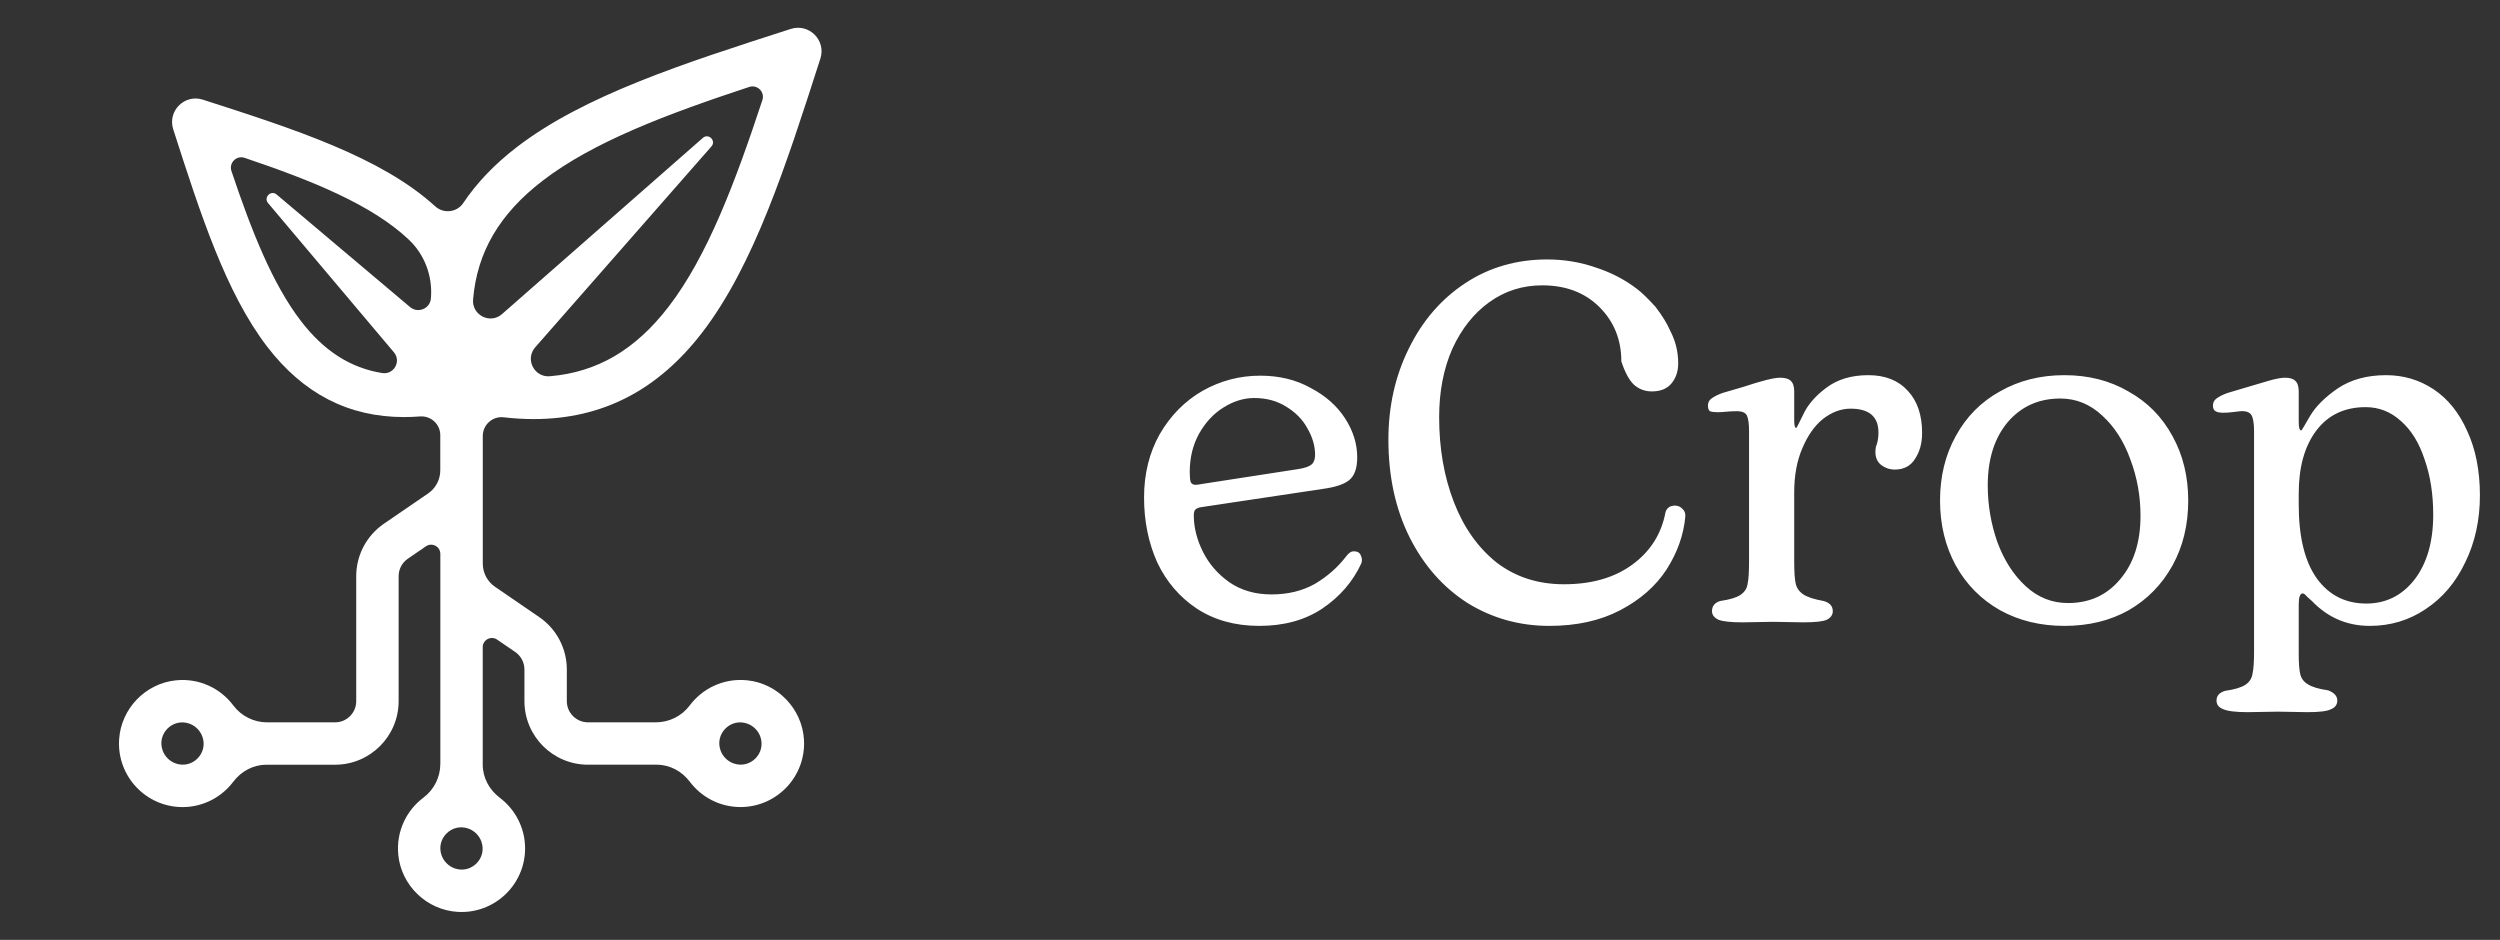
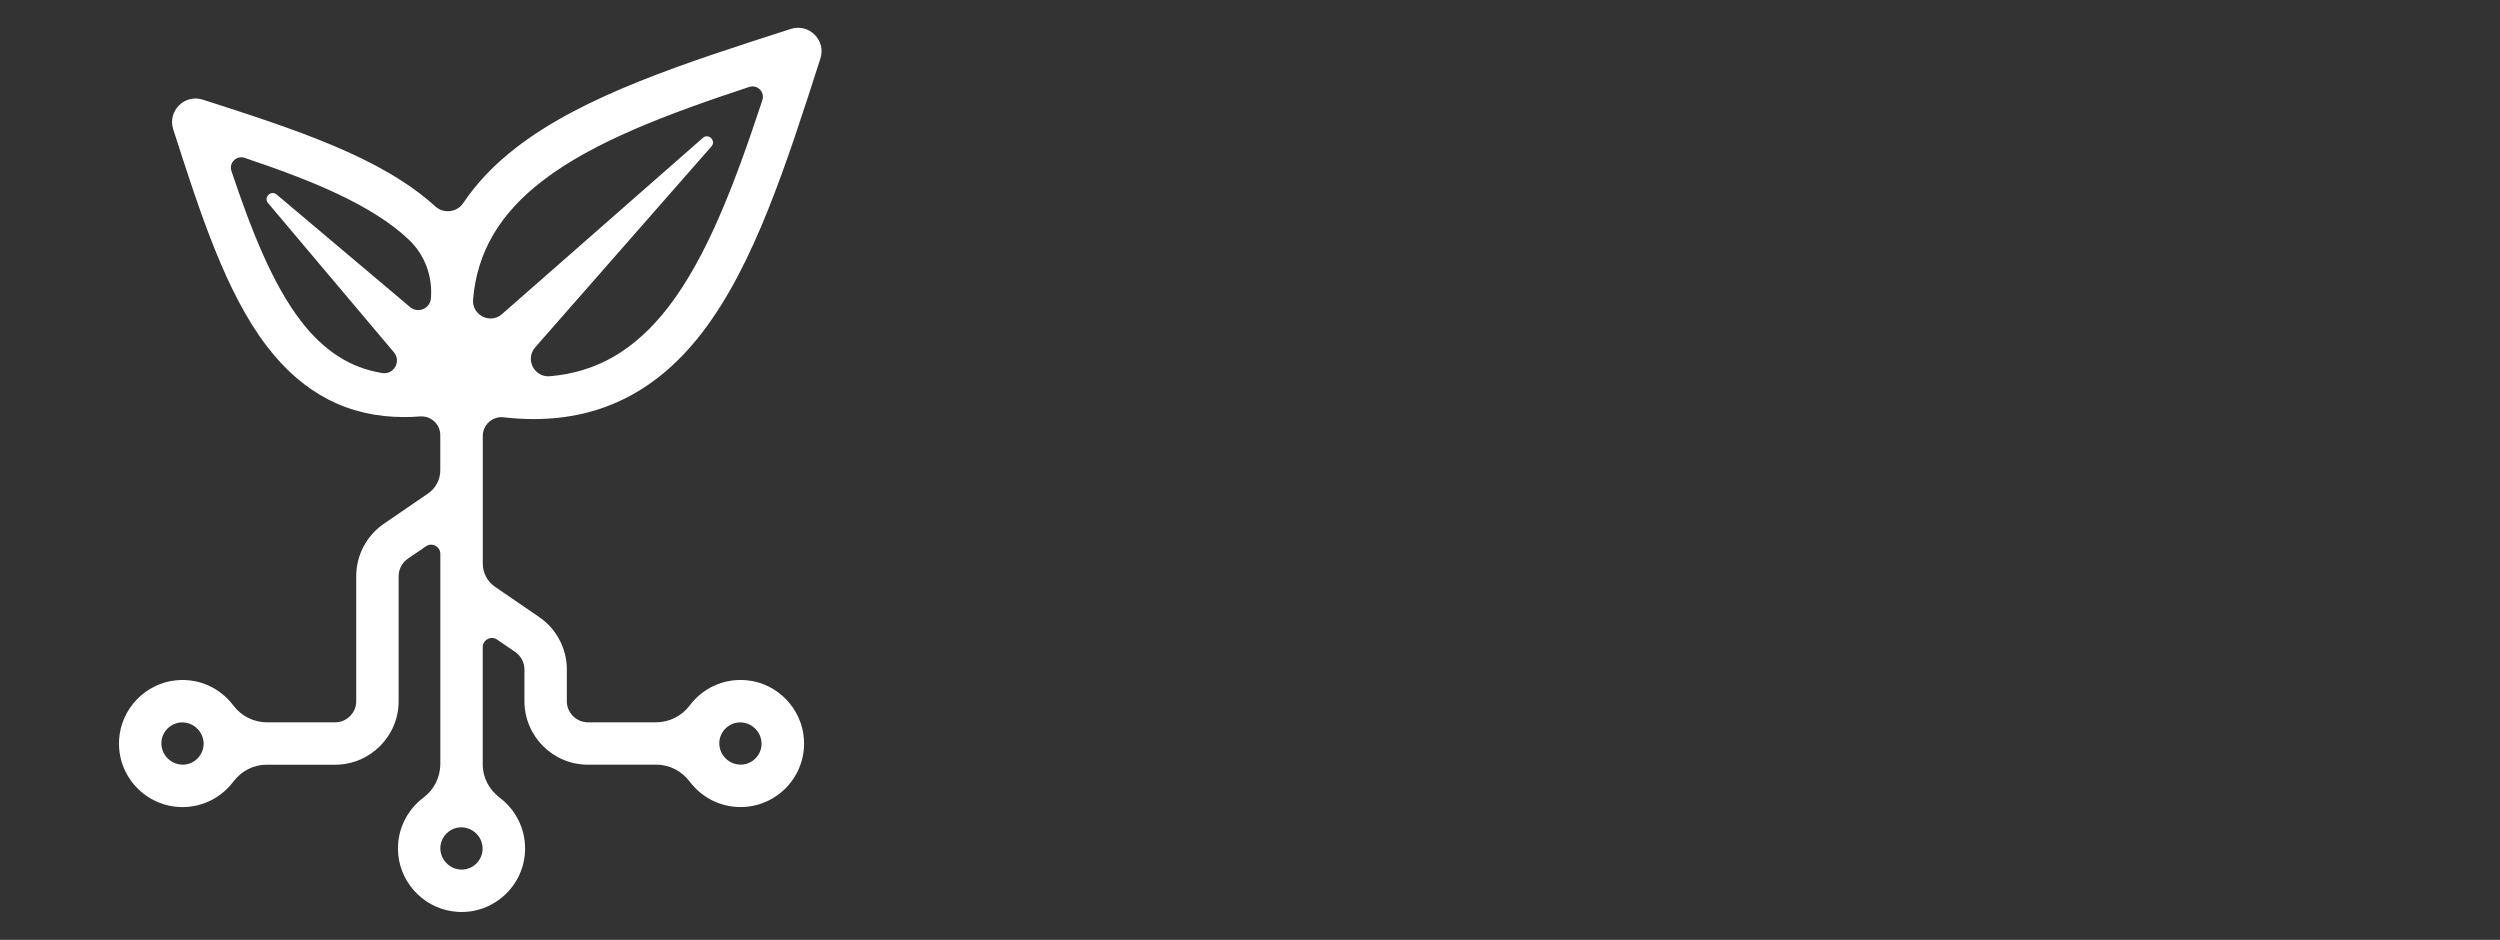
<svg xmlns="http://www.w3.org/2000/svg" width="133" height="50" viewBox="0 0 133 50" fill="none">
  <rect x="0" y="0" width="133" height="50" fill="#333333" stroke="none" />
  <path d="M28.389 22.295C32.031 22.295 34.986 20.772 37.354 17.694C40.11 14.111 41.817 8.799 43.625 3.176L43.645 3.115C43.957 2.144 43.041 1.227 42.069 1.539L42.008 1.559C36.385 3.367 31.073 5.074 27.49 7.83C26.317 8.732 25.37 9.72 24.648 10.798C24.309 11.305 23.6 11.384 23.15 10.974C20.27 8.35 15.632 6.859 10.791 5.302C9.821 4.989 8.903 5.906 9.215 6.877C10.653 11.352 12.012 15.578 14.22 18.45C16.144 20.95 18.543 22.188 21.496 22.188C21.772 22.188 22.052 22.177 22.339 22.155C22.922 22.11 23.423 22.565 23.423 23.15V25.024C23.423 25.514 23.18 25.974 22.776 26.251L20.421 27.864C19.501 28.496 18.951 29.538 18.951 30.653V37.302C18.951 37.924 18.446 38.429 17.825 38.429H14.213C13.506 38.429 12.838 38.098 12.415 37.533C11.736 36.625 10.61 36.069 9.368 36.193C7.738 36.353 6.441 37.701 6.337 39.335C6.211 41.299 7.773 42.937 9.711 42.937C10.812 42.937 11.793 42.406 12.41 41.589C12.83 41.031 13.472 40.683 14.172 40.683H17.826C19.692 40.683 21.207 39.169 21.207 37.302V30.653C21.207 30.282 21.39 29.933 21.697 29.723L22.659 29.064C22.983 28.841 23.426 29.073 23.426 29.467V40.633C23.426 41.341 23.095 42.008 22.529 42.432C21.622 43.111 21.066 44.237 21.189 45.48C21.35 47.109 22.698 48.407 24.333 48.511C26.296 48.637 27.935 47.075 27.935 45.137C27.935 44.036 27.404 43.055 26.587 42.438C26.029 42.017 25.681 41.376 25.681 40.676V34.431C25.681 34.036 26.122 33.805 26.447 34.027L27.41 34.686C27.716 34.897 27.9 35.244 27.9 35.616V37.301C27.9 39.167 29.414 40.682 31.281 40.682H34.935C35.635 40.682 36.276 41.029 36.697 41.587C37.315 42.406 38.294 42.935 39.396 42.935C41.334 42.935 42.895 41.298 42.77 39.334C42.665 37.699 41.368 36.352 39.739 36.191C38.495 36.068 37.371 36.624 36.692 37.531C36.267 38.097 35.601 38.428 34.893 38.428H31.282C30.66 38.428 30.155 37.922 30.155 37.301V35.616C30.155 34.5 29.606 33.458 28.685 32.828L26.331 31.215C25.926 30.937 25.684 30.477 25.684 29.987V23.193C25.684 22.6 26.2 22.133 26.789 22.2C27.338 22.263 27.875 22.295 28.396 22.295H28.389ZM10.769 39.193C11.08 40.077 10.232 40.925 9.348 40.616C9.025 40.502 8.763 40.242 8.65 39.919C8.337 39.035 9.187 38.185 10.071 38.496C10.394 38.61 10.655 38.87 10.768 39.194L10.769 39.193ZM38.331 39.918C38.02 39.033 38.868 38.184 39.752 38.495C40.075 38.609 40.337 38.868 40.45 39.191C40.763 40.076 39.913 40.925 39.029 40.615C38.706 40.501 38.444 40.241 38.331 39.918ZM28.865 9.616C31.559 7.543 35.514 6.059 39.859 4.625C40.291 4.483 40.702 4.893 40.559 5.324C39.125 9.67 37.64 13.624 35.568 16.319C33.817 18.594 31.787 19.804 29.251 20.016C28.417 20.086 27.921 19.105 28.474 18.476L37.848 7.791C38.115 7.488 37.695 7.069 37.392 7.336L26.707 16.71C26.079 17.262 25.098 16.767 25.168 15.933C25.379 13.396 26.59 11.368 28.865 9.616ZM16.008 17.075C14.492 15.105 13.373 12.258 12.312 9.098C12.166 8.665 12.58 8.252 13.013 8.397C16.58 9.599 19.786 10.889 21.757 12.757C22.596 13.552 23.016 14.691 22.927 15.843C22.927 15.853 22.926 15.862 22.925 15.871C22.884 16.421 22.237 16.69 21.816 16.336L14.717 10.348C14.414 10.093 14.007 10.501 14.261 10.804L20.957 18.743C21.362 19.223 20.951 19.946 20.332 19.846C18.625 19.571 17.226 18.66 16.006 17.075H16.008ZM25.611 44.775C25.922 45.66 25.074 46.509 24.189 46.198C23.867 46.084 23.605 45.825 23.491 45.502C23.179 44.617 24.029 43.768 24.913 44.078C25.236 44.192 25.497 44.452 25.611 44.775Z" fill="url(#paint0_linear_533_849)" />
-   <path d="M66.993 33.297C65.715 33.297 64.608 32.991 63.672 32.379C62.754 31.767 62.052 30.948 61.566 29.922C61.098 28.878 60.864 27.726 60.864 26.466C60.864 25.206 61.143 24.081 61.701 23.091C62.277 22.101 63.033 21.336 63.969 20.796C64.923 20.256 65.949 19.986 67.047 19.986C68.055 19.986 68.946 20.202 69.72 20.634C70.512 21.048 71.124 21.588 71.556 22.254C71.988 22.92 72.204 23.613 72.204 24.333C72.204 24.909 72.06 25.314 71.772 25.548C71.502 25.764 71.043 25.917 70.395 26.007L63.915 26.979C63.771 26.997 63.663 27.042 63.591 27.114C63.537 27.168 63.51 27.267 63.51 27.411C63.51 28.059 63.672 28.707 63.996 29.355C64.32 30.003 64.788 30.543 65.4 30.975C66.03 31.407 66.777 31.623 67.641 31.623C68.523 31.623 69.297 31.434 69.963 31.056C70.629 30.66 71.187 30.165 71.637 29.571C71.763 29.409 71.889 29.328 72.015 29.328C72.213 29.328 72.339 29.4 72.393 29.544C72.465 29.688 72.474 29.832 72.42 29.976C71.97 30.948 71.277 31.749 70.341 32.379C69.423 32.991 68.307 33.297 66.993 33.297ZM69.072 24.954C69.414 24.9 69.648 24.819 69.774 24.711C69.9 24.603 69.963 24.432 69.963 24.198C69.963 23.73 69.828 23.262 69.558 22.794C69.306 22.326 68.928 21.939 68.424 21.633C67.938 21.327 67.371 21.174 66.723 21.174C66.165 21.174 65.616 21.345 65.076 21.687C64.554 22.011 64.122 22.479 63.78 23.091C63.456 23.685 63.294 24.36 63.294 25.116C63.294 25.368 63.312 25.548 63.348 25.656C63.402 25.746 63.483 25.791 63.591 25.791C63.699 25.791 63.78 25.782 63.834 25.764L69.072 24.954ZM82.422 33.297C80.838 33.297 79.389 32.892 78.075 32.082C76.779 31.254 75.753 30.093 74.997 28.599C74.241 27.087 73.863 25.35 73.863 23.388C73.863 21.624 74.223 20.013 74.943 18.555C75.663 17.079 76.662 15.918 77.94 15.072C79.218 14.226 80.676 13.803 82.314 13.803C83.214 13.803 84.078 13.947 84.906 14.235C85.734 14.505 86.472 14.892 87.12 15.396C87.354 15.576 87.669 15.882 88.065 16.314C88.425 16.782 88.686 17.205 88.848 17.583C89.136 18.123 89.28 18.708 89.28 19.338C89.28 19.752 89.163 20.103 88.929 20.391C88.695 20.679 88.344 20.823 87.876 20.823C87.516 20.823 87.201 20.706 86.931 20.472C86.679 20.238 86.454 19.824 86.256 19.23C86.256 18.078 85.869 17.115 85.095 16.341C84.321 15.567 83.304 15.18 82.044 15.18C81 15.18 80.064 15.477 79.236 16.071C78.408 16.665 77.751 17.493 77.265 18.555C76.797 19.617 76.563 20.832 76.563 22.2C76.563 23.856 76.824 25.359 77.346 26.709C77.868 28.059 78.624 29.13 79.614 29.922C80.622 30.696 81.819 31.083 83.205 31.083C84.681 31.083 85.896 30.732 86.85 30.03C87.804 29.328 88.389 28.401 88.605 27.249C88.677 27.015 88.848 26.898 89.118 26.898C89.262 26.898 89.388 26.952 89.496 27.06C89.622 27.168 89.676 27.312 89.658 27.492C89.568 28.464 89.235 29.4 88.659 30.3C88.083 31.182 87.264 31.902 86.202 32.46C85.14 33.018 83.88 33.297 82.422 33.297ZM92.698 33.108C92.086 33.108 91.663 33.063 91.429 32.973C91.195 32.865 91.078 32.712 91.078 32.514C91.078 32.244 91.222 32.064 91.51 31.974C92.014 31.902 92.374 31.794 92.59 31.65C92.806 31.506 92.932 31.317 92.968 31.083C93.022 30.849 93.049 30.453 93.049 29.895V22.929C93.049 22.551 93.013 22.281 92.941 22.119C92.869 21.957 92.689 21.876 92.401 21.876C92.203 21.876 92.014 21.885 91.834 21.903C91.654 21.921 91.501 21.93 91.375 21.93C91.195 21.93 91.06 21.912 90.97 21.876C90.898 21.822 90.862 21.723 90.862 21.579C90.862 21.417 90.925 21.291 91.051 21.201C91.195 21.093 91.393 20.994 91.645 20.904L92.752 20.58C93.724 20.256 94.372 20.094 94.696 20.094C94.966 20.094 95.155 20.148 95.263 20.256C95.389 20.364 95.452 20.553 95.452 20.823V22.362C95.452 22.632 95.488 22.767 95.56 22.767C95.578 22.767 95.704 22.524 95.938 22.038C96.172 21.534 96.577 21.066 97.153 20.634C97.747 20.184 98.494 19.959 99.394 19.959C100.294 19.959 100.996 20.238 101.5 20.796C102.004 21.336 102.256 22.083 102.256 23.037C102.256 23.577 102.13 24.036 101.878 24.414C101.644 24.792 101.284 24.981 100.798 24.981C100.51 24.981 100.249 24.882 100.015 24.684C99.799 24.468 99.727 24.162 99.799 23.766C99.889 23.55 99.934 23.298 99.934 23.01C99.934 22.164 99.439 21.741 98.449 21.741C97.945 21.741 97.459 21.921 96.991 22.281C96.541 22.641 96.172 23.163 95.884 23.847C95.596 24.513 95.452 25.296 95.452 26.196V29.895C95.452 30.435 95.479 30.822 95.533 31.056C95.587 31.29 95.722 31.479 95.938 31.623C96.154 31.767 96.514 31.884 97.018 31.974C97.342 32.064 97.504 32.244 97.504 32.514C97.504 32.712 97.396 32.865 97.18 32.973C96.982 33.063 96.568 33.108 95.938 33.108L94.318 33.081L92.698 33.108ZM109.825 33.297C108.547 33.297 107.404 33.018 106.396 32.46C105.388 31.884 104.605 31.092 104.047 30.084C103.489 29.058 103.21 27.906 103.21 26.628C103.21 25.35 103.489 24.207 104.047 23.199C104.605 22.173 105.388 21.381 106.396 20.823C107.404 20.247 108.547 19.959 109.825 19.959C111.103 19.959 112.237 20.247 113.227 20.823C114.235 21.381 115.018 22.173 115.576 23.199C116.134 24.207 116.413 25.35 116.413 26.628C116.413 27.924 116.134 29.076 115.576 30.084C115.018 31.092 114.244 31.884 113.254 32.46C112.264 33.018 111.121 33.297 109.825 33.297ZM110.014 32.082C111.166 32.082 112.093 31.659 112.795 30.813C113.515 29.967 113.875 28.842 113.875 27.438C113.875 26.394 113.695 25.395 113.335 24.441C112.993 23.487 112.498 22.713 111.85 22.119C111.202 21.507 110.455 21.201 109.609 21.201C108.457 21.201 107.521 21.624 106.801 22.47C106.099 23.316 105.748 24.432 105.748 25.818C105.748 26.862 105.919 27.87 106.261 28.842C106.621 29.814 107.125 30.597 107.773 31.191C108.421 31.785 109.168 32.082 110.014 32.082ZM119.565 37.887C118.935 37.887 118.503 37.833 118.269 37.725C118.035 37.635 117.918 37.482 117.918 37.266C117.918 37.014 118.071 36.843 118.377 36.753C118.881 36.681 119.241 36.573 119.457 36.429C119.673 36.285 119.799 36.087 119.835 35.835C119.889 35.601 119.916 35.214 119.916 34.674V22.929C119.916 22.533 119.871 22.254 119.781 22.092C119.691 21.93 119.493 21.858 119.187 21.876C119.043 21.894 118.89 21.912 118.728 21.93C118.584 21.948 118.431 21.957 118.269 21.957C118.089 21.957 117.954 21.93 117.864 21.876C117.774 21.822 117.729 21.723 117.729 21.579C117.729 21.417 117.792 21.291 117.918 21.201C118.062 21.093 118.26 20.994 118.512 20.904C119.052 20.742 119.385 20.643 119.511 20.607C119.925 20.481 120.321 20.364 120.699 20.256C121.077 20.148 121.365 20.094 121.563 20.094C121.815 20.094 121.995 20.148 122.103 20.256C122.229 20.364 122.292 20.553 122.292 20.823V22.443C122.292 22.749 122.337 22.902 122.427 22.902C122.445 22.902 122.598 22.65 122.886 22.146C123.192 21.624 123.687 21.129 124.371 20.661C125.073 20.193 125.928 19.959 126.936 19.959C127.872 19.959 128.718 20.211 129.474 20.715C130.23 21.219 130.824 21.957 131.256 22.929C131.706 23.901 131.931 25.044 131.931 26.358C131.931 27.672 131.67 28.86 131.148 29.922C130.644 30.984 129.942 31.812 129.042 32.406C128.16 33 127.17 33.297 126.072 33.297C124.866 33.297 123.84 32.856 122.994 31.974C122.958 31.938 122.877 31.866 122.751 31.758C122.643 31.632 122.562 31.569 122.508 31.569C122.364 31.569 122.292 31.767 122.292 32.163V34.782C122.292 35.286 122.319 35.646 122.373 35.862C122.427 36.096 122.562 36.276 122.778 36.402C122.994 36.546 123.354 36.654 123.858 36.726C124.182 36.852 124.344 37.032 124.344 37.266C124.344 37.482 124.236 37.635 124.02 37.725C123.822 37.833 123.408 37.887 122.778 37.887L121.185 37.86L119.565 37.887ZM125.883 32.109C126.927 32.109 127.782 31.686 128.448 30.84C129.114 29.976 129.447 28.824 129.447 27.384C129.447 26.286 129.294 25.305 128.988 24.441C128.7 23.559 128.277 22.875 127.719 22.389C127.179 21.903 126.558 21.66 125.856 21.66C124.722 21.66 123.84 22.083 123.21 22.929C122.598 23.757 122.292 24.864 122.292 26.25V26.844C122.292 28.572 122.616 29.886 123.264 30.786C123.912 31.668 124.785 32.109 125.883 32.109Z" fill="white" />
  <defs>
    <linearGradient id="paint0_linear_533_849" x1="25.019" y1="48.519" x2="25.019" y2="1.477" gradientUnits="userSpaceOnUse">
      <stop stop-color="white" />
      <stop offset="0.26" stop-color="white" />
      <stop offset="0.38" stop-color="white" />
      <stop offset="0.44" stop-color="white" />
    </linearGradient>
  </defs>
</svg>